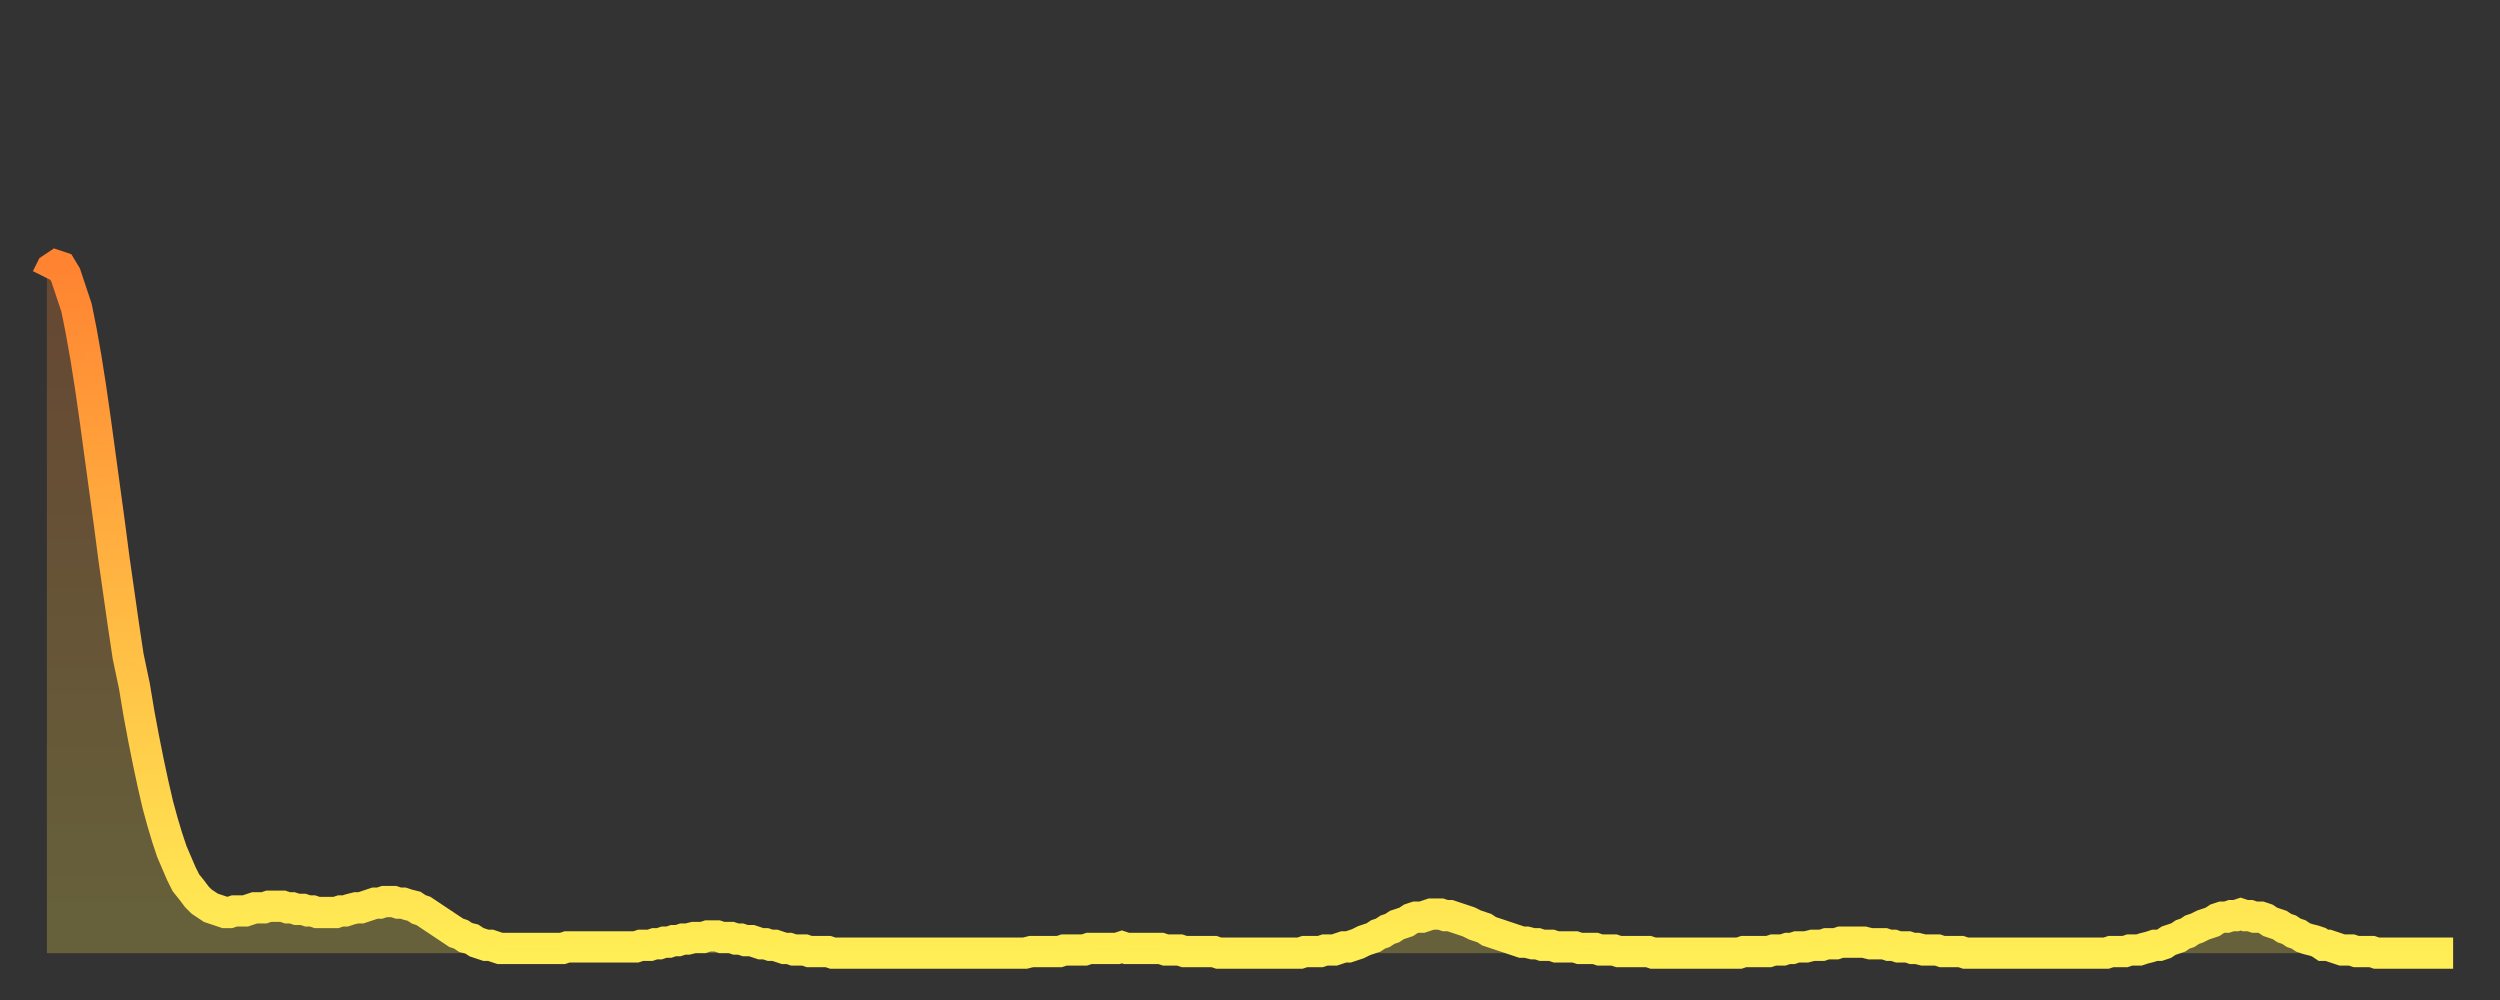
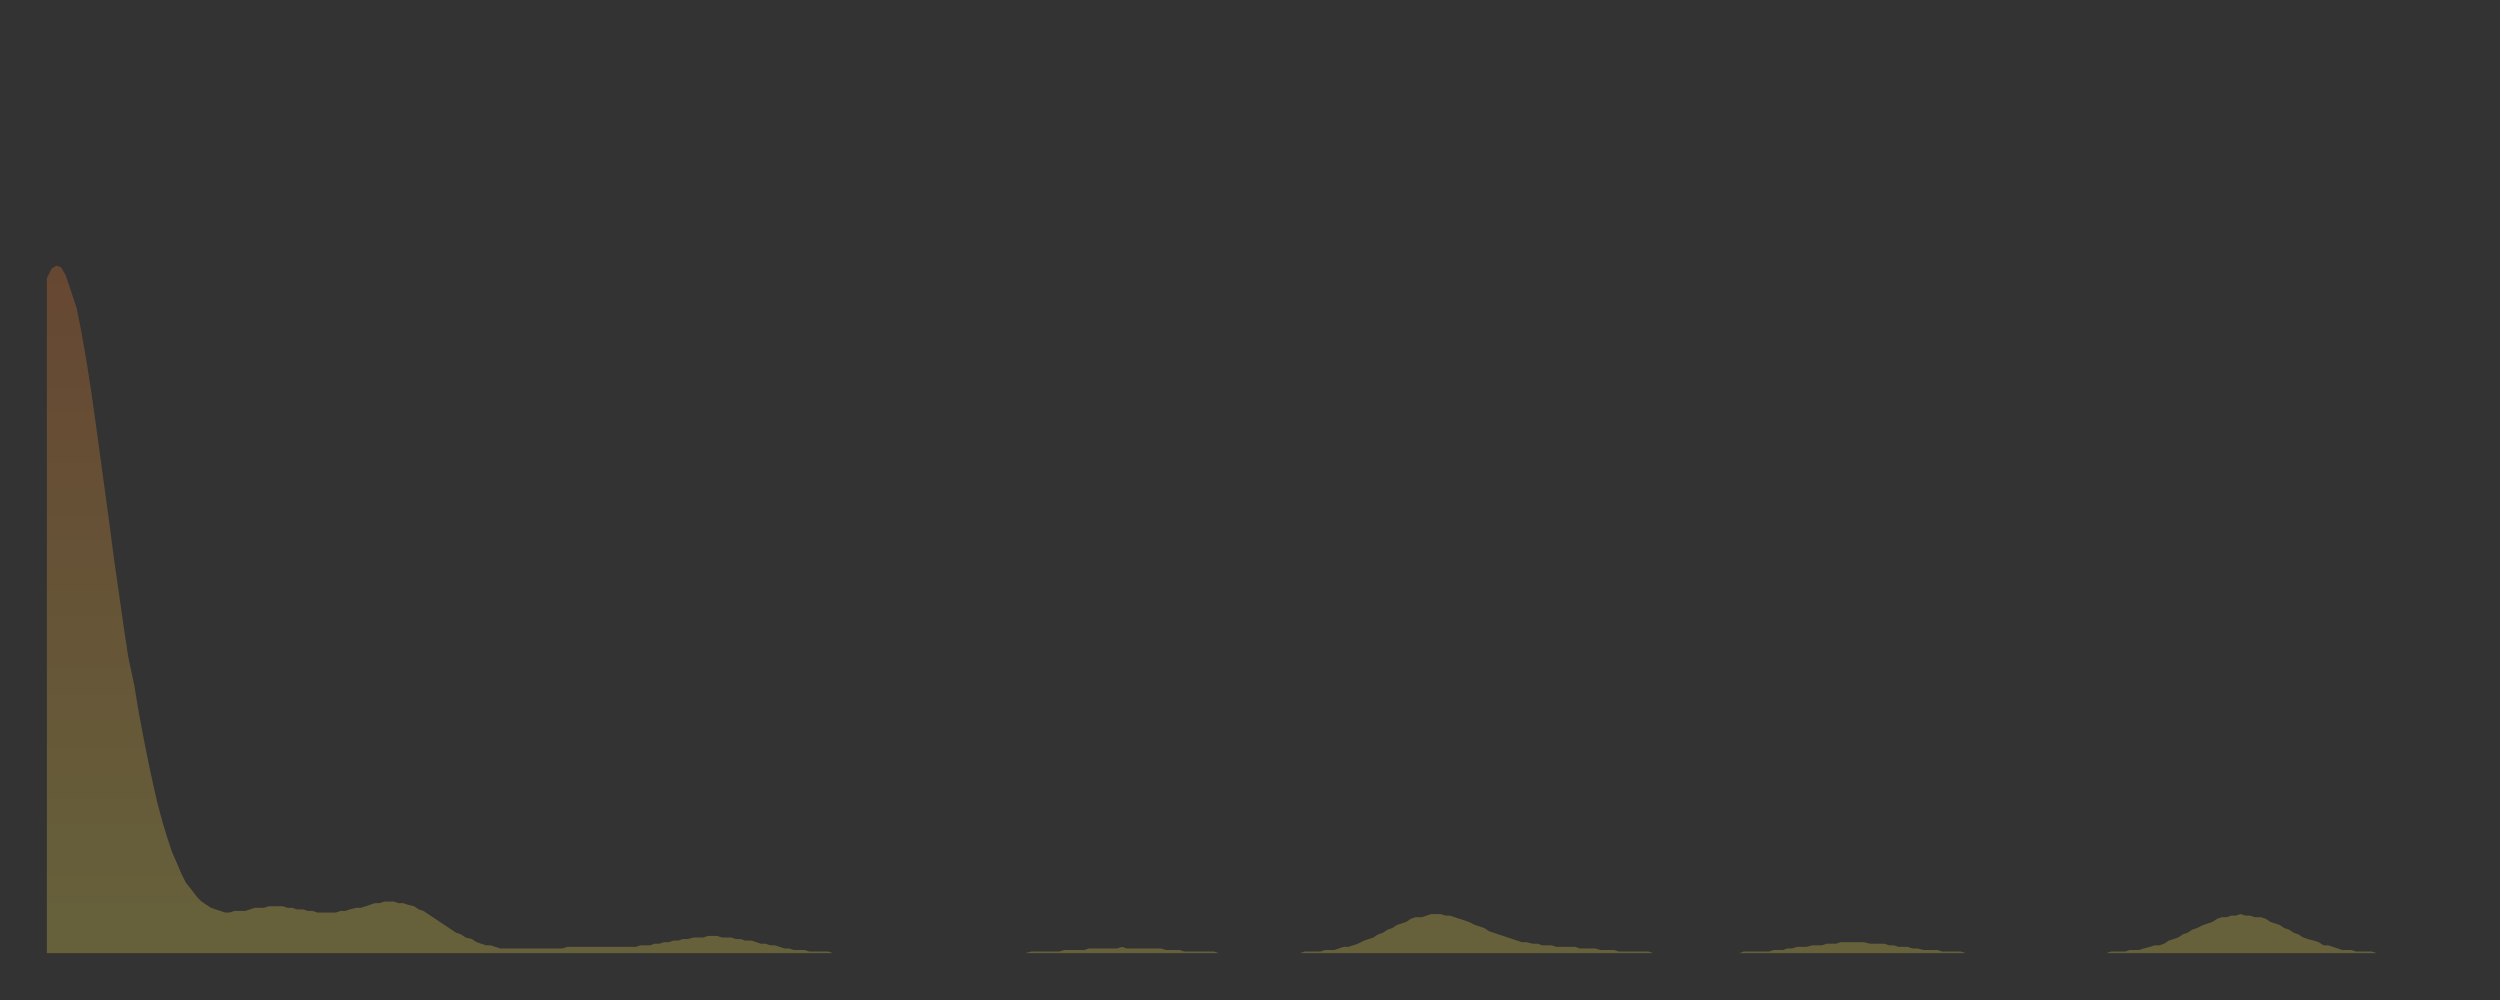
<svg xmlns="http://www.w3.org/2000/svg" baseProfile="full" height="64" version="1.1" width="160">
  <rect width="100%" height="100%" fill="#333333" stroke="none" />
  <defs>
    <linearGradient id="id2049878" x1="0" x2="0" y1="0" y2="1">
      <stop offset="0%" stop-color="#ff8331" />
      <stop offset="50%" stop-color="#ffb943" />
      <stop offset="100%" stop-color="#ffee55" />
    </linearGradient>
  </defs>
  <g transform="translate(3,3)">
    <g>
-       <path d="M 0.0 14.8 0.3 14.2 0.6 14.0 0.9 14.1 1.2 14.6 1.5 15.5 1.9 16.7 2.2 18.2 2.5 19.9 2.8 21.8 3.1 23.9 3.4 26.1 3.7 28.3 4.0 30.5 4.3 32.8 4.6 34.9 4.9 37.0 5.2 39.0 5.6 40.9 5.9 42.7 6.2 44.3 6.5 45.8 6.8 47.2 7.1 48.5 7.4 49.6 7.7 50.6 8.0 51.5 8.3 52.2 8.6 52.9 8.9 53.5 9.3 54.0 9.6 54.4 9.9 54.7 10.2 54.9 10.5 55.1 10.8 55.2 11.1 55.3 11.4 55.4 11.7 55.4 12.0 55.3 12.3 55.3 12.7 55.3 13.0 55.2 13.3 55.1 13.6 55.1 13.9 55.1 14.2 55.0 14.5 55.0 14.8 55.0 15.1 55.0 15.4 55.1 15.7 55.1 16.0 55.2 16.4 55.2 16.7 55.3 17.0 55.3 17.3 55.4 17.6 55.4 17.9 55.4 18.2 55.4 18.5 55.4 18.8 55.3 19.1 55.3 19.4 55.2 19.8 55.1 20.1 55.1 20.4 55.0 20.7 54.9 21.0 54.8 21.3 54.8 21.6 54.7 21.9 54.7 22.2 54.7 22.5 54.8 22.8 54.8 23.1 54.9 23.5 55.0 23.8 55.2 24.1 55.3 24.4 55.5 24.7 55.7 25.0 55.9 25.3 56.1 25.6 56.3 25.9 56.5 26.2 56.7 26.5 56.8 26.8 57.0 27.2 57.1 27.5 57.3 27.8 57.4 28.1 57.5 28.4 57.5 28.7 57.6 29.0 57.7 29.3 57.7 29.6 57.7 29.9 57.7 30.2 57.7 30.6 57.7 30.9 57.7 31.2 57.7 31.5 57.7 31.8 57.7 32.1 57.7 32.4 57.7 32.7 57.7 33.0 57.7 33.3 57.6 33.6 57.6 33.9 57.6 34.3 57.6 34.6 57.6 34.9 57.6 35.2 57.6 35.5 57.6 35.8 57.6 36.1 57.6 36.4 57.6 36.7 57.6 37.0 57.6 37.3 57.6 37.7 57.6 38.0 57.5 38.3 57.5 38.6 57.5 38.9 57.4 39.2 57.4 39.5 57.3 39.8 57.3 40.1 57.2 40.4 57.2 40.7 57.1 41.0 57.1 41.4 57.0 41.7 57.0 42.0 57.0 42.3 56.9 42.6 56.9 42.9 56.9 43.2 57.0 43.5 57.0 43.8 57.0 44.1 57.1 44.4 57.1 44.7 57.2 45.1 57.2 45.4 57.3 45.7 57.4 46.0 57.4 46.3 57.5 46.6 57.5 46.9 57.6 47.2 57.7 47.5 57.7 47.8 57.8 48.1 57.8 48.5 57.8 48.8 57.9 49.1 57.9 49.4 57.9 49.7 57.9 50.0 57.9 50.3 58.0 50.6 58.0 50.9 58.0 51.2 58.0 51.5 58.0 51.8 58.0 52.2 58.0 52.5 58.0 52.8 58.0 53.1 58.0 53.4 58.0 53.7 58.0 54.0 58.0 54.3 58.0 54.6 58.0 54.9 58.0 55.2 58.0 55.6 58.0 55.9 58.0 56.2 58.0 56.5 58.0 56.8 58.0 57.1 58.0 57.4 58.0 57.7 58.0 58.0 58.0 58.3 58.0 58.6 58.0 58.9 58.0 59.3 58.0 59.6 58.0 59.9 58.0 60.2 58.0 60.5 58.0 60.8 58.0 61.1 58.0 61.4 58.0 61.7 58.0 62.0 58.0 62.3 58.0 62.6 58.0 63.0 57.9 63.3 57.9 63.6 57.9 63.9 57.9 64.2 57.9 64.5 57.9 64.8 57.9 65.1 57.8 65.4 57.8 65.7 57.8 66.0 57.8 66.4 57.8 66.7 57.7 67.0 57.7 67.3 57.7 67.6 57.7 67.9 57.7 68.2 57.7 68.5 57.7 68.8 57.6 69.1 57.7 69.4 57.7 69.7 57.7 70.1 57.7 70.4 57.7 70.7 57.7 71.0 57.7 71.3 57.7 71.6 57.8 71.9 57.8 72.2 57.8 72.5 57.8 72.8 57.9 73.1 57.9 73.5 57.9 73.8 57.9 74.1 57.9 74.4 57.9 74.7 57.9 75.0 58.0 75.3 58.0 75.6 58.0 75.9 58.0 76.2 58.0 76.5 58.0 76.8 58.0 77.2 58.0 77.5 58.0 77.8 58.0 78.1 58.0 78.4 58.0 78.7 58.0 79.0 58.0 79.3 58.0 79.6 58.0 79.9 58.0 80.2 58.0 80.5 57.9 80.9 57.9 81.2 57.9 81.5 57.9 81.8 57.8 82.1 57.8 82.4 57.8 82.7 57.7 83.0 57.6 83.3 57.6 83.6 57.5 83.9 57.4 84.3 57.2 84.6 57.1 84.9 57.0 85.2 56.8 85.5 56.7 85.8 56.5 86.1 56.4 86.4 56.2 86.7 56.1 87.0 56.0 87.3 55.8 87.6 55.7 88.0 55.7 88.3 55.6 88.6 55.5 88.9 55.5 89.2 55.5 89.5 55.6 89.8 55.6 90.1 55.7 90.4 55.8 90.7 55.9 91.0 56.0 91.4 56.2 91.7 56.3 92.0 56.4 92.3 56.6 92.6 56.7 92.9 56.8 93.2 56.9 93.5 57.0 93.8 57.1 94.1 57.2 94.4 57.3 94.7 57.3 95.1 57.4 95.4 57.4 95.7 57.5 96.0 57.5 96.3 57.5 96.6 57.6 96.9 57.6 97.2 57.6 97.5 57.6 97.8 57.6 98.1 57.7 98.4 57.7 98.8 57.7 99.1 57.7 99.4 57.8 99.7 57.8 100.0 57.8 100.3 57.8 100.6 57.9 100.9 57.9 101.2 57.9 101.5 57.9 101.8 57.9 102.2 57.9 102.5 57.9 102.8 58.0 103.1 58.0 103.4 58.0 103.7 58.0 104.0 58.0 104.3 58.0 104.6 58.0 104.9 58.0 105.2 58.0 105.5 58.0 105.9 58.0 106.2 58.0 106.5 58.0 106.8 58.0 107.1 58.0 107.4 58.0 107.7 58.0 108.0 58.0 108.3 58.0 108.6 57.9 108.9 57.9 109.3 57.9 109.6 57.9 109.9 57.9 110.2 57.9 110.5 57.8 110.8 57.8 111.1 57.8 111.4 57.7 111.7 57.7 112.0 57.6 112.3 57.6 112.6 57.6 113.0 57.5 113.3 57.5 113.6 57.5 113.9 57.4 114.2 57.4 114.5 57.4 114.8 57.3 115.1 57.3 115.4 57.3 115.7 57.3 116.0 57.3 116.3 57.3 116.7 57.4 117.0 57.4 117.3 57.4 117.6 57.4 117.9 57.5 118.2 57.5 118.5 57.6 118.8 57.6 119.1 57.6 119.4 57.7 119.7 57.7 120.1 57.8 120.4 57.8 120.7 57.8 121.0 57.8 121.3 57.9 121.6 57.9 121.9 57.9 122.2 57.9 122.5 57.9 122.8 58.0 123.1 58.0 123.4 58.0 123.8 58.0 124.1 58.0 124.4 58.0 124.7 58.0 125.0 58.0 125.3 58.0 125.6 58.0 125.9 58.0 126.2 58.0 126.5 58.0 126.8 58.0 127.2 58.0 127.5 58.0 127.8 58.0 128.1 58.0 128.4 58.0 128.7 58.0 129.0 58.0 129.3 58.0 129.6 58.0 129.9 58.0 130.2 58.0 130.5 58.0 130.9 58.0 131.2 58.0 131.5 58.0 131.8 58.0 132.1 57.9 132.4 57.9 132.7 57.9 133.0 57.9 133.3 57.8 133.6 57.8 133.9 57.8 134.2 57.7 134.6 57.6 134.9 57.5 135.2 57.5 135.5 57.4 135.8 57.2 136.1 57.1 136.4 57.0 136.7 56.8 137.0 56.7 137.3 56.5 137.6 56.4 138.0 56.2 138.3 56.1 138.6 56.0 138.9 55.8 139.2 55.7 139.5 55.7 139.8 55.6 140.1 55.6 140.4 55.5 140.7 55.6 141.0 55.6 141.3 55.7 141.7 55.7 142.0 55.8 142.3 56.0 142.6 56.1 142.9 56.2 143.2 56.4 143.5 56.5 143.8 56.7 144.1 56.8 144.4 57.0 144.7 57.1 145.1 57.2 145.4 57.3 145.7 57.5 146.0 57.5 146.3 57.6 146.6 57.7 146.9 57.8 147.2 57.8 147.5 57.8 147.8 57.9 148.1 57.9 148.4 57.9 148.8 57.9 149.1 58.0 149.4 58.0 149.7 58.0 150.0 58.0 150.3 58.0 150.6 58.0 150.9 58.0 151.2 58.0 151.5 58.0 151.8 58.0 152.1 58.0 152.5 58.0 152.8 58.0 153.1 58.0 153.4 58.0 153.7 58.0 154.0 58.0" fill="none" id="graph-curve" opacity="1" stroke="url(#id2049878)" stroke-width="2" />
      <path d="M 0 58 L 0.0 14.8 0.3 14.2 0.6 14.0 0.9 14.1 1.2 14.6 1.5 15.5 1.9 16.7 2.2 18.2 2.5 19.9 2.8 21.8 3.1 23.9 3.4 26.1 3.7 28.3 4.0 30.5 4.3 32.8 4.6 34.9 4.9 37.0 5.2 39.0 5.6 40.9 5.9 42.7 6.2 44.3 6.5 45.8 6.8 47.2 7.1 48.5 7.4 49.6 7.7 50.6 8.0 51.5 8.3 52.2 8.6 52.9 8.9 53.5 9.3 54.0 9.6 54.4 9.9 54.7 10.2 54.9 10.5 55.1 10.8 55.2 11.1 55.3 11.4 55.4 11.7 55.4 12.0 55.3 12.3 55.3 12.7 55.3 13.0 55.2 13.3 55.1 13.6 55.1 13.9 55.1 14.2 55.0 14.5 55.0 14.8 55.0 15.1 55.0 15.4 55.1 15.7 55.1 16.0 55.2 16.4 55.2 16.7 55.3 17.0 55.3 17.3 55.4 17.6 55.4 17.9 55.4 18.2 55.4 18.5 55.4 18.8 55.3 19.1 55.3 19.4 55.2 19.8 55.1 20.1 55.1 20.4 55.0 20.7 54.9 21.0 54.8 21.3 54.8 21.6 54.7 21.9 54.7 22.2 54.7 22.5 54.8 22.8 54.8 23.1 54.9 23.5 55.0 23.8 55.2 24.1 55.3 24.4 55.5 24.7 55.7 25.0 55.9 25.3 56.1 25.6 56.3 25.9 56.5 26.2 56.7 26.5 56.8 26.8 57.0 27.2 57.1 27.5 57.3 27.8 57.4 28.1 57.5 28.4 57.5 28.7 57.6 29.0 57.7 29.3 57.7 29.6 57.7 29.9 57.7 30.2 57.7 30.6 57.7 30.9 57.7 31.2 57.7 31.5 57.7 31.8 57.7 32.1 57.7 32.4 57.7 32.7 57.7 33.0 57.7 33.3 57.6 33.6 57.6 33.9 57.6 34.3 57.6 34.6 57.6 34.9 57.6 35.2 57.6 35.5 57.6 35.8 57.6 36.1 57.6 36.4 57.6 36.7 57.6 37.0 57.6 37.3 57.6 37.7 57.6 38.0 57.5 38.3 57.5 38.6 57.5 38.9 57.4 39.2 57.4 39.5 57.3 39.8 57.3 40.1 57.2 40.4 57.2 40.7 57.1 41.0 57.1 41.4 57.0 41.7 57.0 42.0 57.0 42.3 56.9 42.6 56.9 42.9 56.9 43.2 57.0 43.5 57.0 43.8 57.0 44.1 57.1 44.4 57.1 44.7 57.2 45.1 57.2 45.4 57.3 45.7 57.4 46.0 57.4 46.3 57.5 46.6 57.5 46.9 57.6 47.2 57.7 47.5 57.7 47.8 57.8 48.1 57.8 48.5 57.8 48.8 57.9 49.1 57.9 49.4 57.9 49.7 57.9 50.0 57.9 50.3 58.0 50.6 58.0 50.9 58.0 51.2 58.0 51.5 58.0 51.8 58.0 52.2 58.0 52.5 58.0 52.8 58.0 53.1 58.0 53.4 58.0 53.7 58.0 54.0 58.0 54.3 58.0 54.6 58.0 54.9 58.0 55.2 58.0 55.6 58.0 55.9 58.0 56.2 58.0 56.5 58.0 56.8 58.0 57.1 58.0 57.4 58.0 57.7 58.0 58.0 58.0 58.3 58.0 58.6 58.0 58.9 58.0 59.3 58.0 59.6 58.0 59.9 58.0 60.2 58.0 60.5 58.0 60.8 58.0 61.1 58.0 61.4 58.0 61.7 58.0 62.0 58.0 62.3 58.0 62.6 58.0 63.0 57.9 63.3 57.9 63.6 57.9 63.9 57.9 64.2 57.9 64.5 57.9 64.8 57.9 65.1 57.8 65.4 57.8 65.7 57.8 66.0 57.8 66.4 57.8 66.7 57.7 67.0 57.7 67.3 57.7 67.6 57.7 67.9 57.7 68.2 57.7 68.5 57.7 68.8 57.6 69.1 57.7 69.4 57.7 69.7 57.7 70.1 57.7 70.4 57.7 70.7 57.7 71.0 57.7 71.3 57.7 71.6 57.8 71.9 57.8 72.2 57.8 72.5 57.8 72.8 57.9 73.1 57.9 73.5 57.9 73.8 57.9 74.1 57.9 74.4 57.9 74.7 57.9 75.0 58.0 75.3 58.0 75.6 58.0 75.9 58.0 76.2 58.0 76.5 58.0 76.8 58.0 77.2 58.0 77.5 58.0 77.8 58.0 78.1 58.0 78.4 58.0 78.7 58.0 79.0 58.0 79.3 58.0 79.6 58.0 79.9 58.0 80.2 58.0 80.5 57.9 80.9 57.9 81.2 57.9 81.5 57.9 81.8 57.8 82.1 57.8 82.4 57.8 82.7 57.7 83.0 57.6 83.3 57.6 83.6 57.5 83.9 57.4 84.3 57.2 84.6 57.1 84.9 57.0 85.2 56.8 85.5 56.7 85.8 56.5 86.1 56.4 86.4 56.2 86.7 56.1 87.0 56.0 87.3 55.8 87.6 55.7 88.0 55.7 88.3 55.6 88.6 55.5 88.9 55.5 89.2 55.5 89.5 55.6 89.8 55.6 90.1 55.7 90.4 55.8 90.7 55.9 91.0 56.0 91.4 56.2 91.7 56.3 92.0 56.4 92.3 56.6 92.6 56.7 92.9 56.8 93.2 56.9 93.5 57.0 93.8 57.1 94.1 57.2 94.4 57.3 94.7 57.3 95.1 57.4 95.4 57.4 95.7 57.5 96.0 57.5 96.3 57.5 96.6 57.6 96.9 57.6 97.2 57.6 97.5 57.6 97.8 57.6 98.1 57.7 98.4 57.7 98.8 57.7 99.1 57.7 99.4 57.8 99.7 57.8 100.0 57.8 100.3 57.8 100.6 57.9 100.9 57.9 101.2 57.9 101.5 57.9 101.8 57.9 102.2 57.9 102.5 57.9 102.8 58.0 103.1 58.0 103.4 58.0 103.7 58.0 104.0 58.0 104.3 58.0 104.6 58.0 104.9 58.0 105.2 58.0 105.5 58.0 105.9 58.0 106.2 58.0 106.5 58.0 106.8 58.0 107.1 58.0 107.4 58.0 107.7 58.0 108.0 58.0 108.3 58.0 108.6 57.9 108.9 57.9 109.3 57.9 109.6 57.9 109.9 57.9 110.2 57.9 110.5 57.8 110.8 57.8 111.1 57.8 111.4 57.7 111.7 57.7 112.0 57.6 112.3 57.6 112.6 57.6 113.0 57.5 113.3 57.5 113.6 57.5 113.9 57.4 114.2 57.4 114.5 57.4 114.8 57.3 115.1 57.3 115.4 57.3 115.7 57.3 116.0 57.3 116.3 57.3 116.7 57.4 117.0 57.4 117.3 57.4 117.6 57.4 117.9 57.5 118.2 57.5 118.5 57.6 118.8 57.6 119.1 57.6 119.4 57.7 119.7 57.7 120.1 57.8 120.4 57.8 120.7 57.8 121.0 57.8 121.3 57.9 121.6 57.9 121.9 57.9 122.2 57.9 122.5 57.9 122.8 58.0 123.1 58.0 123.4 58.0 123.8 58.0 124.1 58.0 124.4 58.0 124.7 58.0 125.0 58.0 125.3 58.0 125.6 58.0 125.9 58.0 126.2 58.0 126.5 58.0 126.8 58.0 127.2 58.0 127.5 58.0 127.8 58.0 128.1 58.0 128.4 58.0 128.7 58.0 129.0 58.0 129.3 58.0 129.6 58.0 129.9 58.0 130.2 58.0 130.5 58.0 130.9 58.0 131.2 58.0 131.5 58.0 131.8 58.0 132.1 57.9 132.4 57.9 132.7 57.9 133.0 57.9 133.3 57.8 133.6 57.8 133.9 57.8 134.2 57.7 134.6 57.6 134.9 57.5 135.2 57.5 135.5 57.4 135.8 57.2 136.1 57.1 136.4 57.0 136.7 56.8 137.0 56.7 137.3 56.5 137.6 56.4 138.0 56.2 138.3 56.1 138.6 56.0 138.9 55.8 139.2 55.7 139.5 55.7 139.8 55.6 140.1 55.6 140.4 55.5 140.7 55.6 141.0 55.6 141.3 55.7 141.7 55.7 142.0 55.8 142.3 56.0 142.6 56.1 142.9 56.2 143.2 56.4 143.5 56.5 143.8 56.7 144.1 56.8 144.4 57.0 144.7 57.1 145.1 57.2 145.4 57.3 145.7 57.5 146.0 57.5 146.3 57.6 146.6 57.7 146.9 57.8 147.2 57.8 147.5 57.8 147.8 57.9 148.1 57.9 148.4 57.9 148.8 57.9 149.1 58.0 149.4 58.0 149.7 58.0 150.0 58.0 150.3 58.0 150.6 58.0 150.9 58.0 151.2 58.0 151.5 58.0 151.8 58.0 152.1 58.0 152.5 58.0 152.8 58.0 153.1 58.0 153.4 58.0 153.7 58.0 154.0 58.0 154 58" fill="url(#id2049878)" fill-opacity=".25" id="graph-shadow" />
    </g>
  </g>
</svg>